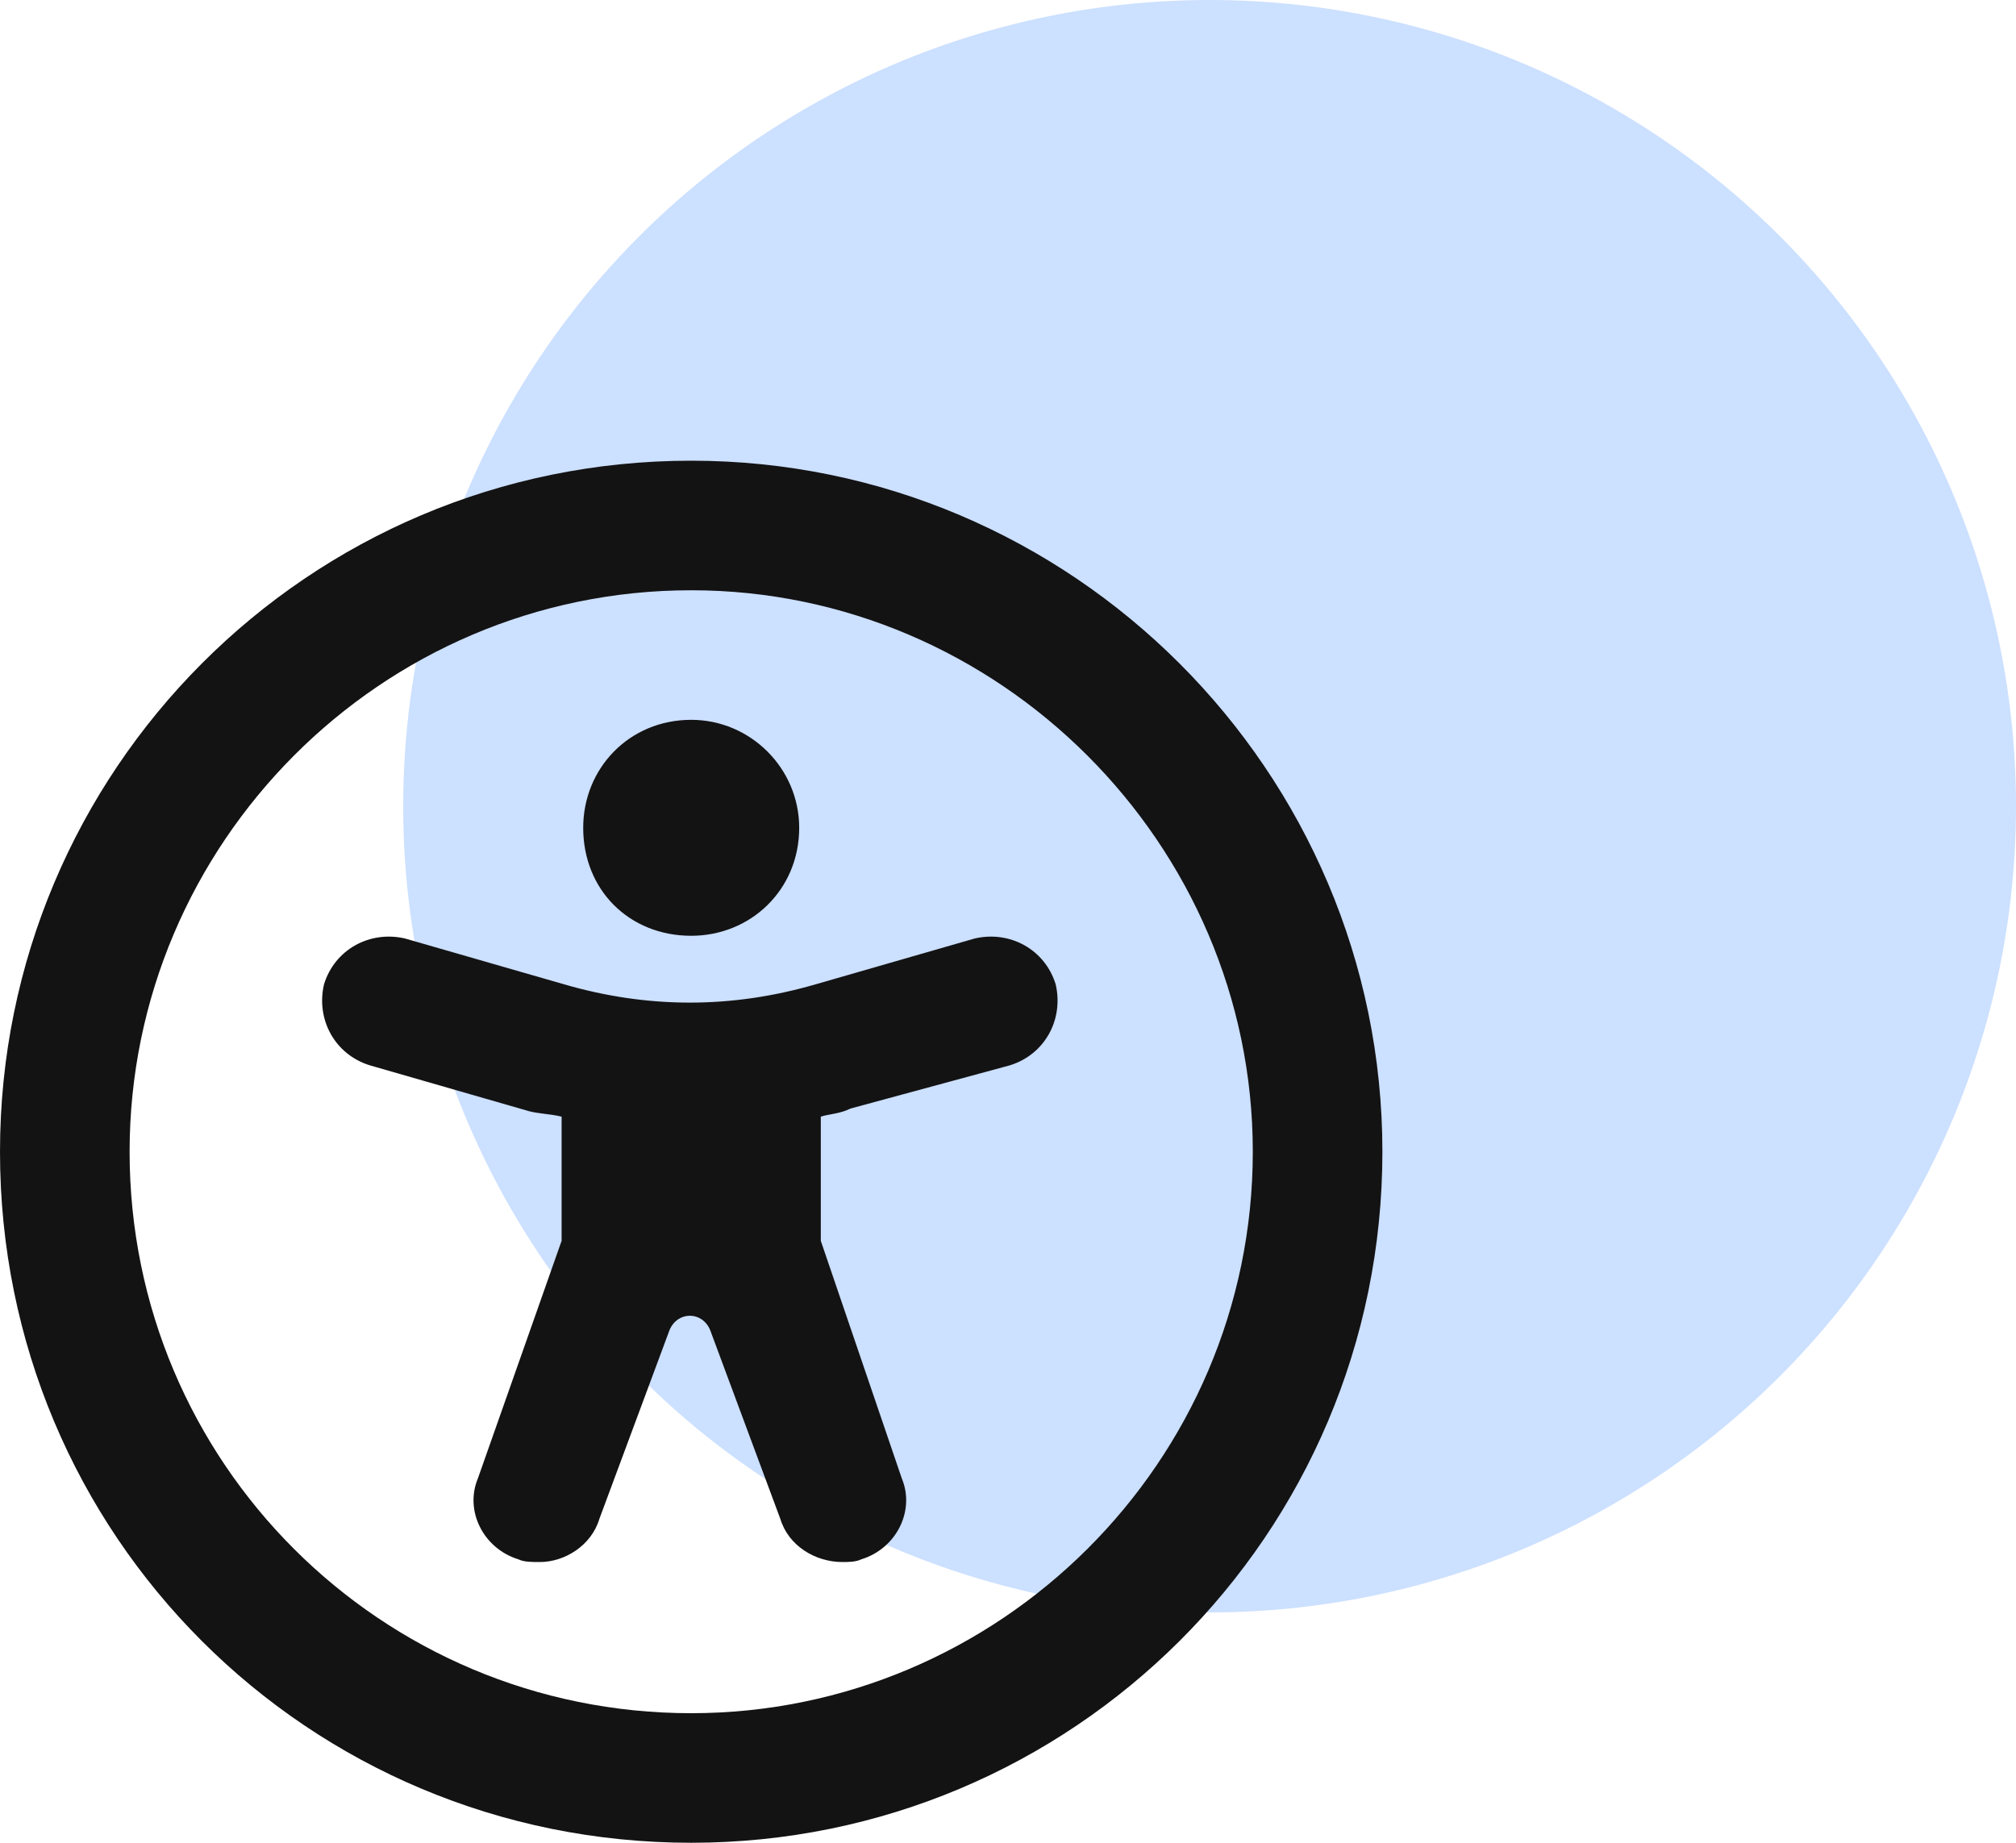
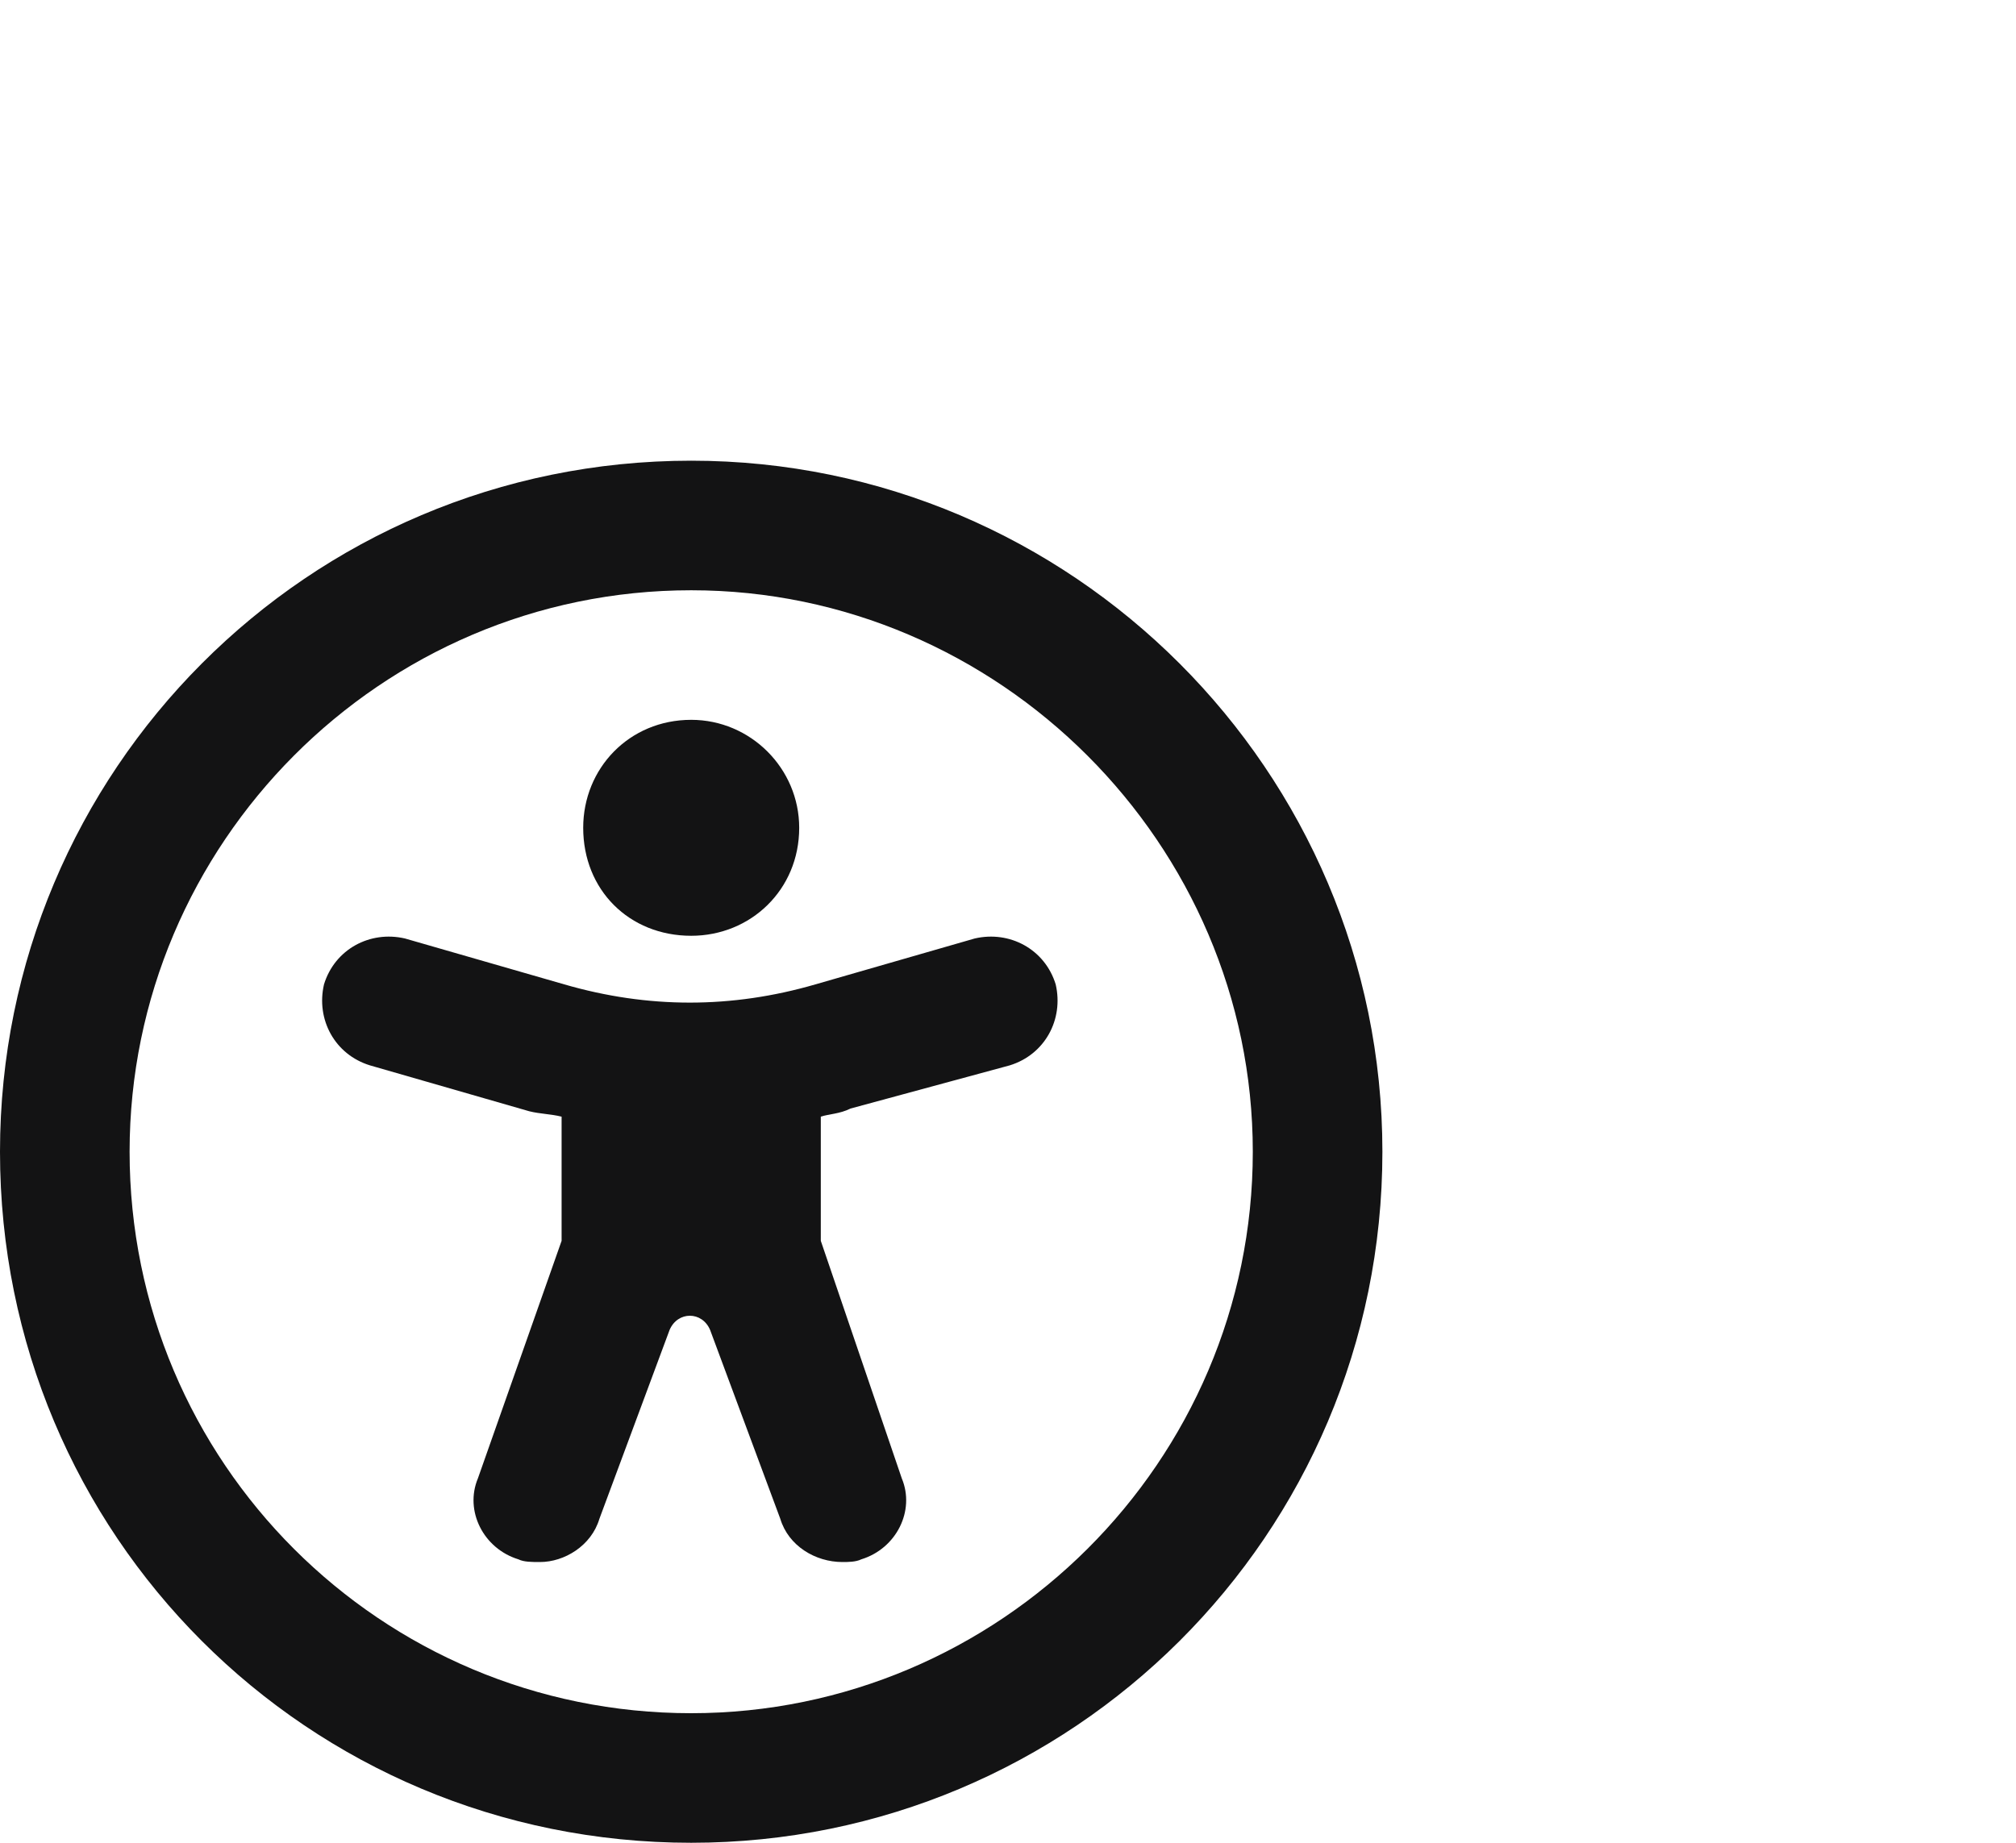
<svg xmlns="http://www.w3.org/2000/svg" width="35" height="32" viewBox="0 0 35 32" fill="none">
-   <circle cx="21" cy="14" r="14" fill="#2B80FF" fill-opacity="0.24" />
  <path d="M12 16.25C13.031 16.25 13.875 15.453 13.875 14.375C13.875 13.344 13.031 12.5 12 12.5C10.922 12.5 10.125 13.344 10.125 14.375C10.125 15.453 10.922 16.25 12 16.25ZM16.922 16.297L14.156 17.094C12.703 17.516 11.25 17.516 9.797 17.094L7.031 16.297C6.422 16.156 5.812 16.484 5.625 17.094C5.484 17.703 5.812 18.312 6.422 18.5L9.188 19.297C9.375 19.344 9.562 19.344 9.75 19.391V21.547L8.297 25.672C8.062 26.234 8.391 26.891 9 27.078C9.094 27.125 9.234 27.125 9.375 27.125C9.797 27.125 10.266 26.844 10.406 26.375L11.625 23.094C11.766 22.766 12.188 22.766 12.328 23.094L13.547 26.375C13.688 26.844 14.156 27.125 14.625 27.125C14.719 27.125 14.859 27.125 14.953 27.078C15.562 26.891 15.891 26.234 15.656 25.672L14.25 21.547V19.391C14.391 19.344 14.578 19.344 14.766 19.25L17.531 18.5C18.141 18.312 18.469 17.703 18.328 17.094C18.141 16.484 17.531 16.156 16.922 16.297ZM12 8C5.344 8 0 13.391 0 20C0 26.656 5.344 32 12 32C18.609 32 24 26.656 24 20C24 13.391 18.609 8 12 8ZM12 29.75C6.609 29.75 2.25 25.391 2.25 20C2.25 14.656 6.609 10.25 12 10.25C17.344 10.25 21.75 14.656 21.75 20C21.75 25.391 17.344 29.75 12 29.75Z" fill="#131314" />
</svg>